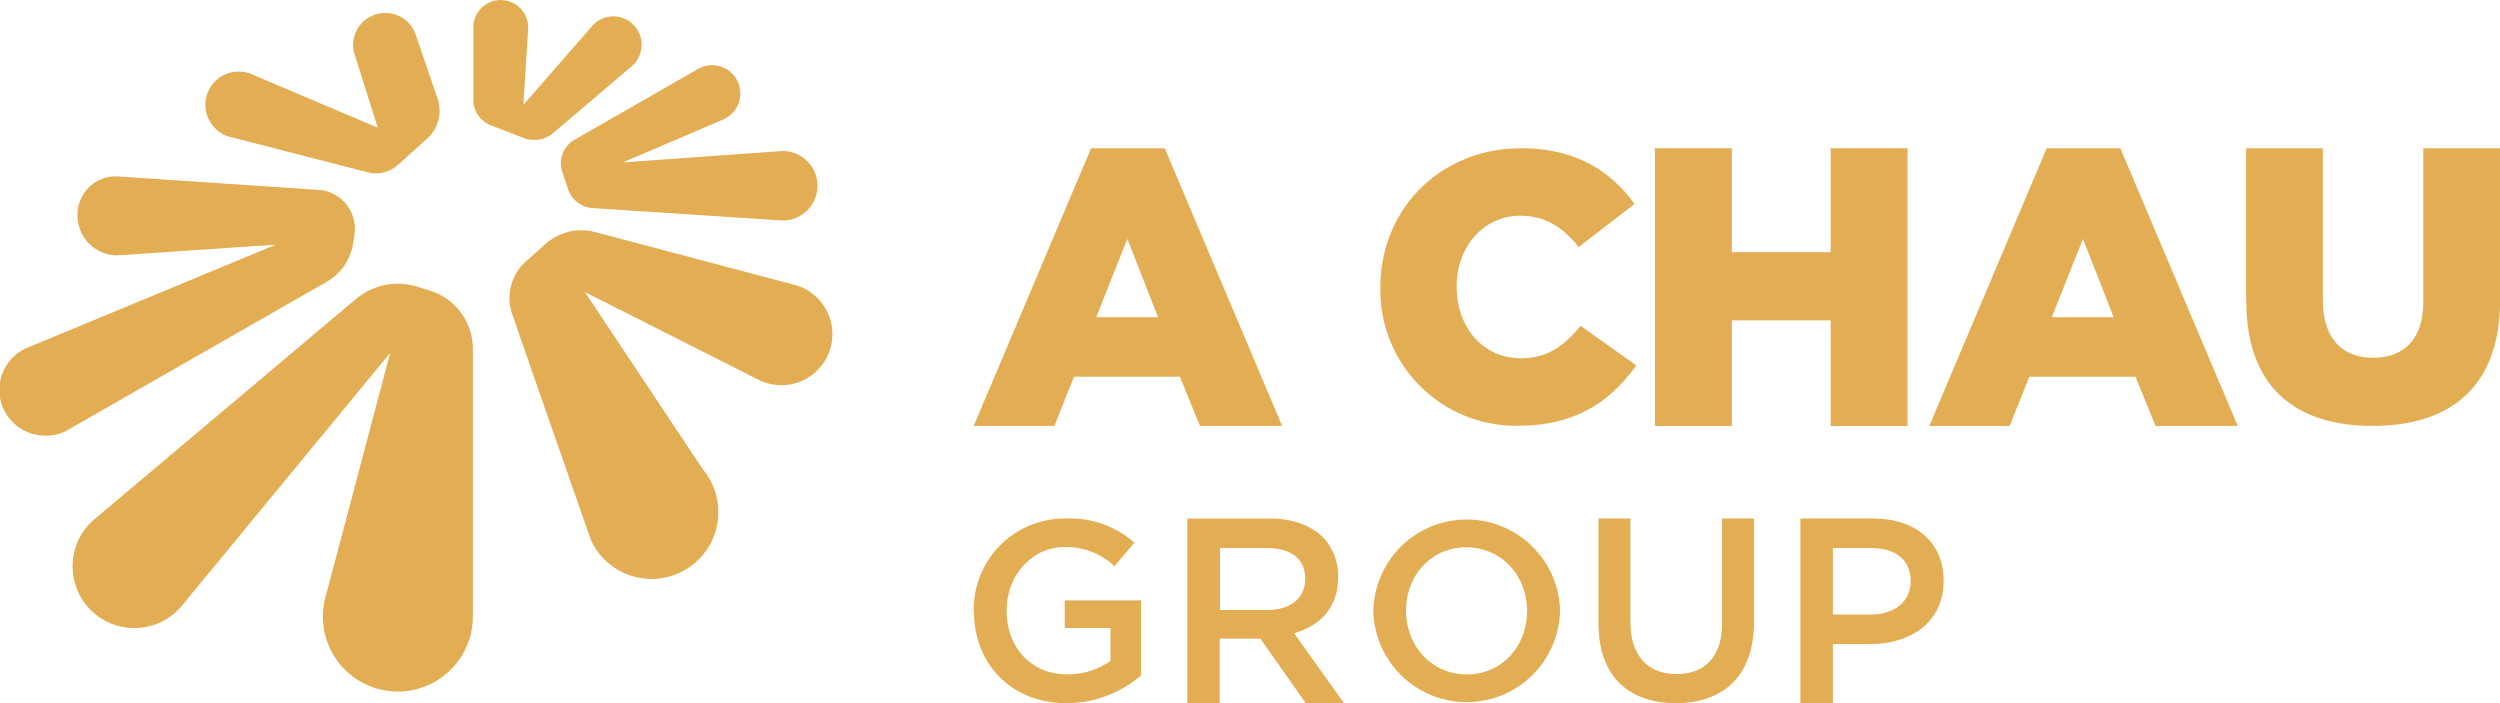
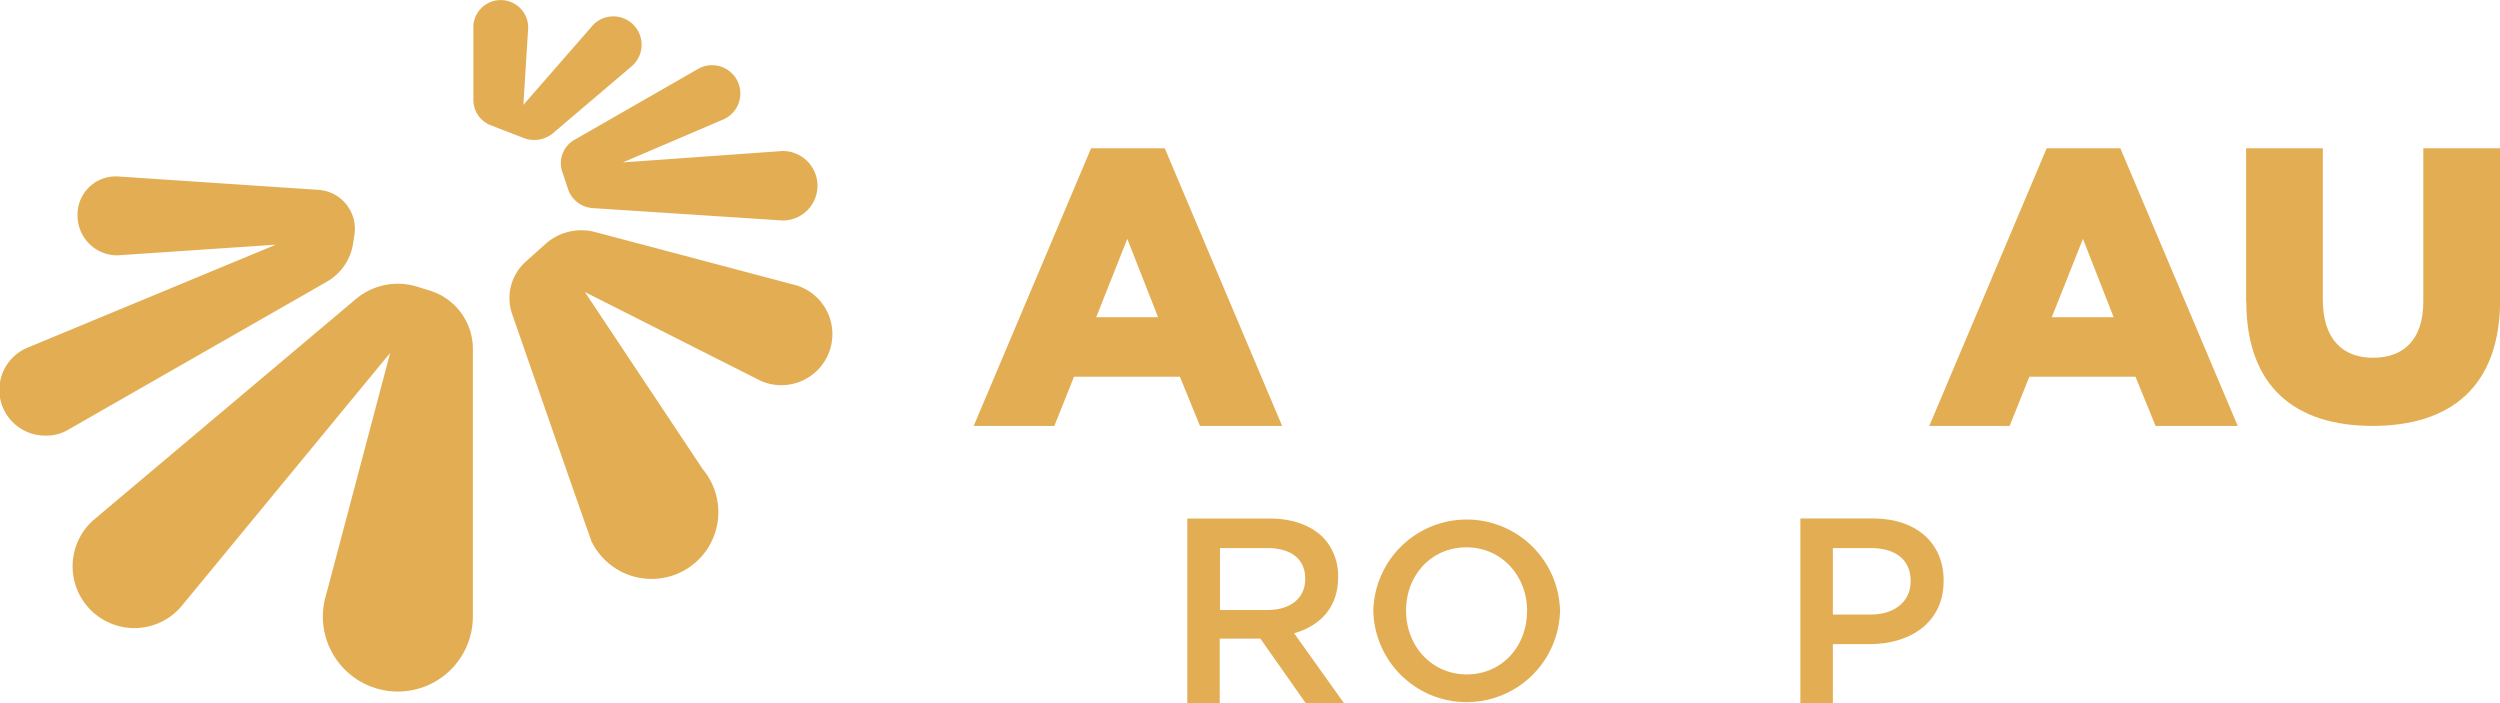
<svg xmlns="http://www.w3.org/2000/svg" id="Layer_1" data-name="Layer 1" viewBox="0 0 425.97 119.81">
  <defs>
    <style>.cls-1{fill:#e3ae53;}</style>
  </defs>
  <title>logo-ft</title>
  <path class="cls-1" d="M80.57,105V59.44a10.38,10.38,0,0,0-7.32-9.92l-2.19-.68A11.12,11.12,0,0,0,60.58,51L16.08,88.48h0a10.52,10.52,0,1,0,14.81,14.85h0L66.48,60.13,55.6,101.22c-.05.14-.08.28-.12.41l-.17.68h0a13,13,0,0,0-.3,2.74,12.78,12.78,0,1,0,25.56,0Z" />
  <path class="cls-1" d="M54.27,32.35,20,30.06a6.51,6.51,0,0,0-6.79,6.75A6.78,6.78,0,0,0,20,43.51L47,41.69,4.73,59.22a7.79,7.79,0,0,0,3.06,15,7.2,7.2,0,0,0,3.48-.8L55.69,48a9.07,9.07,0,0,0,4.47-6.49L60.39,40a6.64,6.64,0,0,0-6.12-7.65" />
  <path class="cls-1" d="M133.32,25.73l-27.18,1.94,16.94-7.25h0a4.82,4.82,0,0,0-1.76-9.31,4.74,4.74,0,0,0-2.56.74l-20.93,12a4.59,4.59,0,0,0-2,5.5l1,3A4.75,4.75,0,0,0,101,35.46l32.37,2.11a5.92,5.92,0,1,0,0-11.84" />
  <path class="cls-1" d="M104.49,2.79a4.81,4.81,0,0,0-3.82,1.91L89.18,17.86,90,4.69h0a4.68,4.68,0,0,0-9.34-.43h0v.19c0,.08,0,.16,0,.25s0,.17,0,.26V17.06a4.61,4.61,0,0,0,3,4.3l5.58,2.16a5,5,0,0,0,5-.84L107.5,11.4a4.83,4.83,0,0,0-3-8.61" />
-   <path class="cls-1" d="M74.54,16.75,70.89,6.06A5.49,5.49,0,0,0,60.16,7.68a5.29,5.29,0,0,0,.2,1.38l4,12.69L43,12.7a5.66,5.66,0,0,0-8,5.15,5.68,5.68,0,0,0,4,5.43l23.69,6.08A5.59,5.59,0,0,0,67.8,28.1l5-4.51a6.35,6.35,0,0,0,1.74-6.84" />
  <path class="cls-1" d="M135.58,48.59l-34.21-9.06a9.16,9.16,0,0,0-8.38,2l-3.36,3a8.34,8.34,0,0,0-2.36,9s13.14,37.82,13.43,38.45l0,.08h0a11.38,11.38,0,1,0,19.08-12.06L99.66,49.76l30,15.15h0a8.7,8.7,0,1,0,5.94-16.32" />
-   <path class="cls-1" d="M165.91,104.16v-.08A15.5,15.5,0,0,1,181.6,88.35a16.43,16.43,0,0,1,11.69,4.12l-3.39,4a12,12,0,0,0-8.52-3.25c-5.61,0-9.86,4.91-9.86,10.73v.09c0,6.26,4.13,10.86,10.34,10.86a12.46,12.46,0,0,0,7.35-2.3V107h-7.79V102.3h13v12.78a19.44,19.44,0,0,1-12.7,4.73c-9.51,0-15.77-6.78-15.77-15.65" />
  <path class="cls-1" d="M202.3,88.35h14c3.95,0,7,1.16,9.07,3.14A9.5,9.5,0,0,1,228,98.28v.09c0,5.17-3.1,8.27-7.5,9.53L229,119.81h-6.52l-7.73-11h-6.92v11H202.3Zm13.62,15.59c4,0,6.47-2.06,6.47-5.26V98.6c0-3.38-2.42-5.22-6.52-5.22h-8v10.56Z" />
  <path class="cls-1" d="M234,104.16v-.08a15.91,15.91,0,0,1,31.81-.09v.09a15.91,15.91,0,0,1-31.81.08m26.2,0v-.08c0-5.91-4.3-10.82-10.34-10.82S239.58,98.08,239.58,104v.09c0,5.91,4.3,10.82,10.34,10.82s10.26-4.83,10.26-10.74" />
-   <path class="cls-1" d="M272.36,106.18V88.34h5.44V106c0,5.75,3,8.85,7.84,8.85s7.78-2.92,7.78-8.63V88.34h5.45v17.57c0,9.25-5.22,13.9-13.32,13.9s-13.19-4.65-13.19-13.63" />
  <path class="cls-1" d="M306.76,88.34h12.41c7.33,0,12,4.19,12,10.52V99c0,7.06-5.66,10.75-12.59,10.75H312.3v10.11h-5.54Zm12,16.37c4.18,0,6.79-2.34,6.79-5.62V99c0-3.69-2.65-5.62-6.79-5.62H312.3v11.33Z" />
  <path class="cls-1" d="M185.91,25.26h12.55l20,47.31h-14l-3.42-8.38H183l-3.35,8.38H165.91Zm11.41,28.79L192.08,40.7l-5.3,13.35Z" />
-   <path class="cls-1" d="M235.2,49.05v-.13c0-13.26,10.2-23.66,24-23.66,9.3,0,15.27,3.9,19.3,9.49L269,42.09c-2.61-3.25-5.6-5.33-9.95-5.33-6.37,0-10.85,5.4-10.85,12v.13c0,6.82,4.48,12.15,10.85,12.15,4.74,0,7.54-2.21,10.27-5.52l9.49,6.75c-4.29,5.92-10.08,10.27-20.15,10.27A23.1,23.1,0,0,1,235.2,49.05" />
-   <polygon class="cls-1" points="281.98 25.26 295.09 25.26 295.09 42.97 311.92 42.97 311.92 25.26 325.03 25.26 325.03 72.58 311.92 72.58 311.92 54.59 295.09 54.59 295.09 72.58 281.98 72.58 281.98 25.26" />
  <path class="cls-1" d="M348.73,25.26h12.55l20,47.31h-14l-3.42-8.38H345.78l-3.36,8.38H328.73Zm11.41,28.79L354.91,40.7,349.6,54.05Z" />
  <path class="cls-1" d="M382.71,51.34V25.26h13.07V51.07c0,6.7,3.38,9.89,8.56,9.89s8.56-3.05,8.56-9.56V25.26H426V51c0,15-8.55,21.57-21.76,21.57s-21.5-6.7-21.5-21.23" />
</svg>